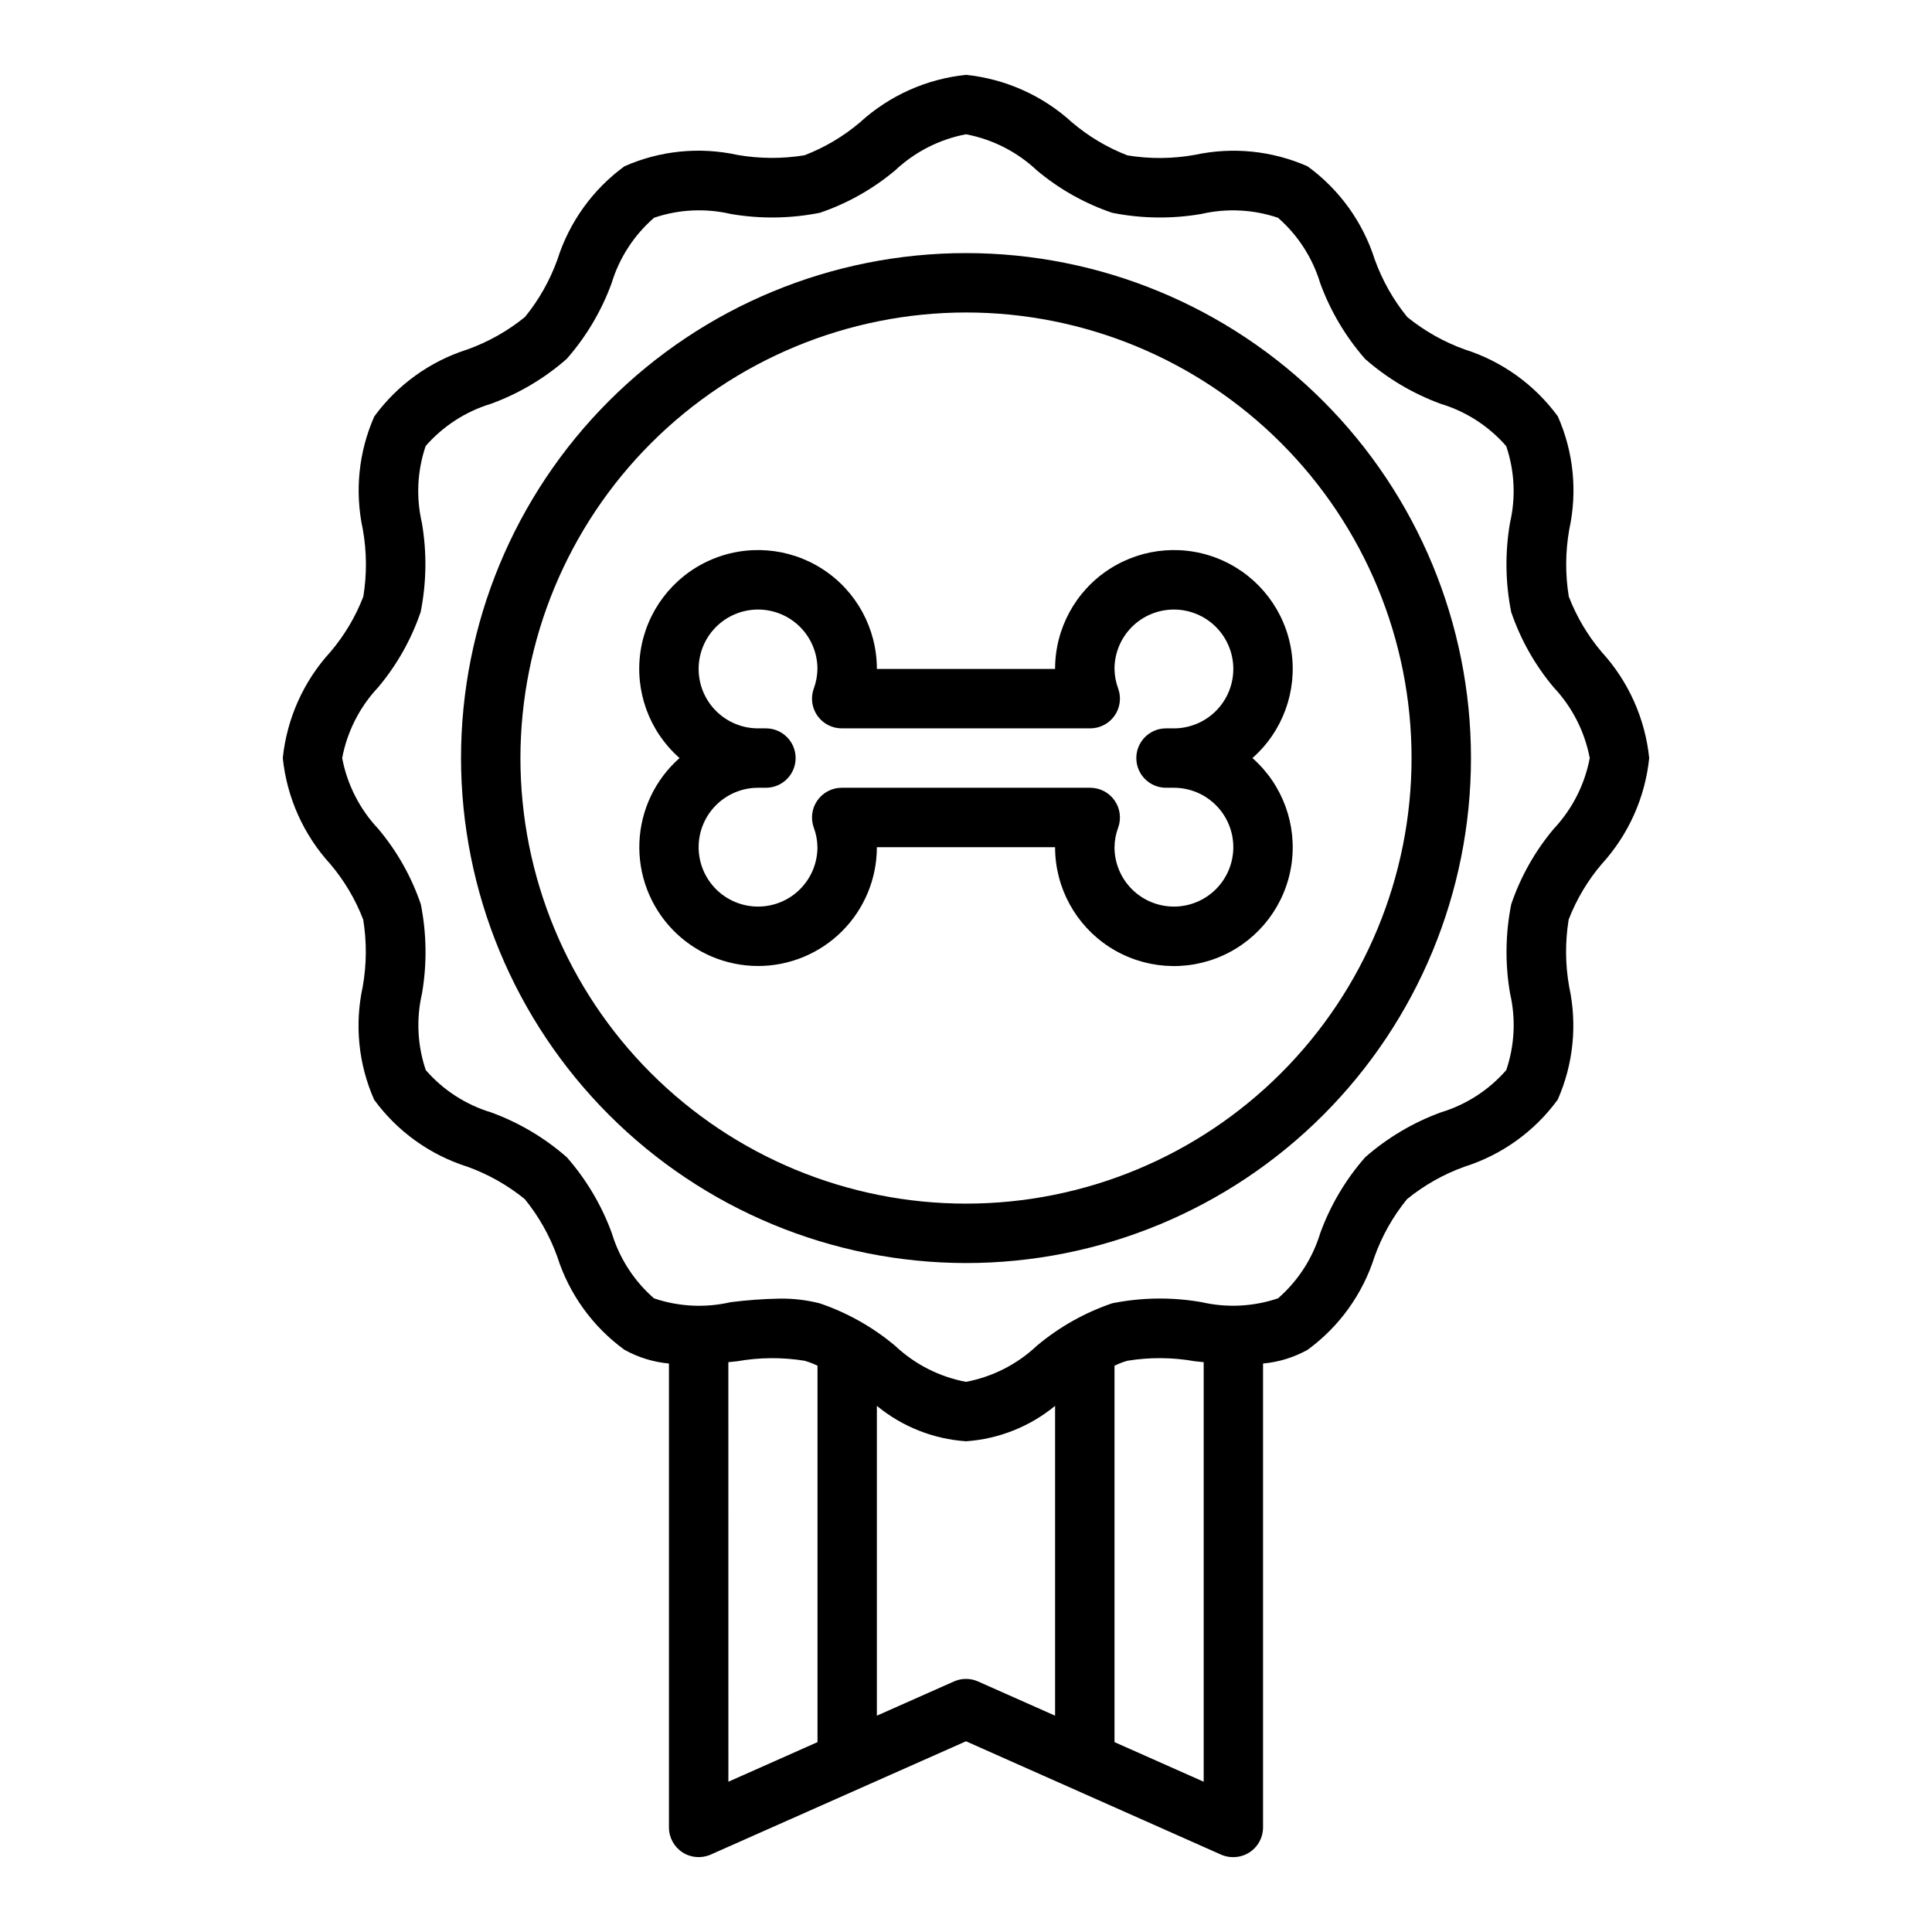
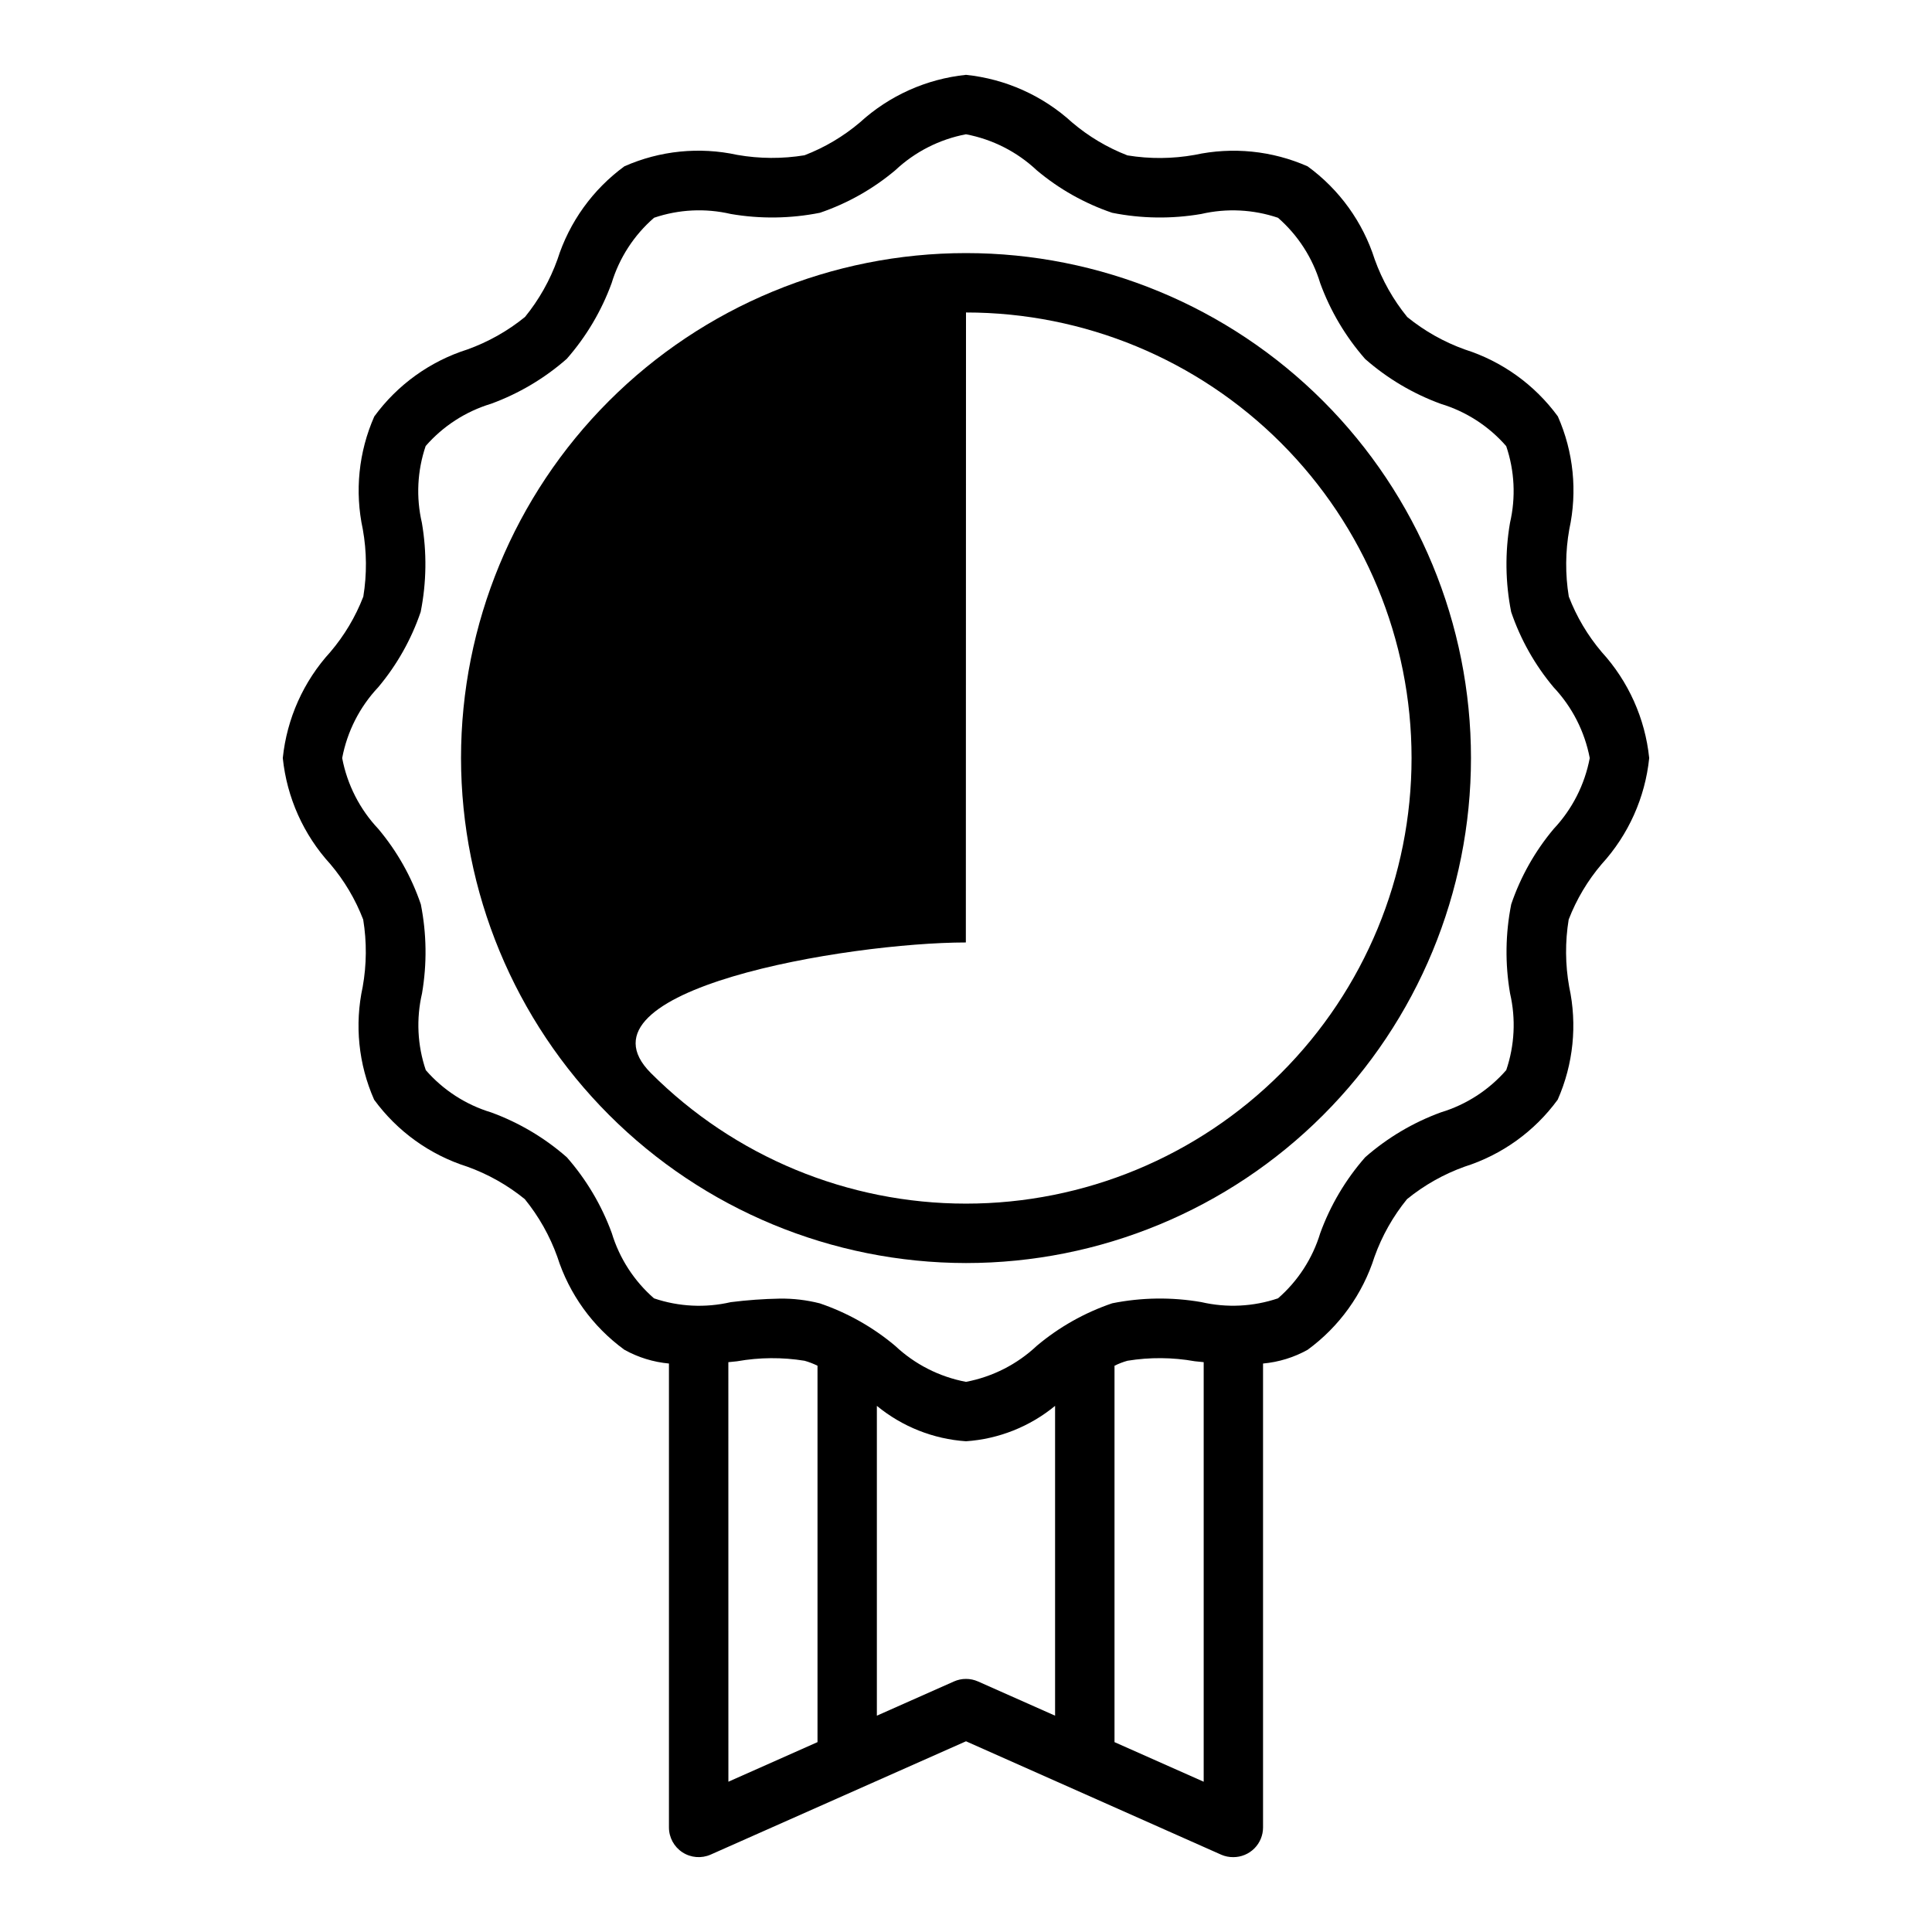
<svg xmlns="http://www.w3.org/2000/svg" fill="#000000" width="800px" height="800px" version="1.1" viewBox="144 144 512 512">
  <g>
    <path d="m231.54 316.79c-7.102 7.773-11.516 17.625-12.598 28.102 1.082 10.477 5.496 20.328 12.598 28.102 3.707 4.375 6.656 9.344 8.711 14.699 0.965 5.906 0.918 11.938-0.133 17.828-2.184 10.043-1.121 20.516 3.031 29.914 6.125 8.387 14.766 14.598 24.664 17.738 5.535 1.984 10.691 4.894 15.254 8.602 3.711 4.562 6.625 9.723 8.613 15.258 3.152 9.906 9.383 18.551 17.789 24.668 3.641 2.027 7.664 3.266 11.809 3.648v122.94c0 2.664 1.348 5.148 3.582 6.598 2.234 1.453 5.051 1.676 7.488 0.594l67.652-30.023 67.652 30.062v0.004c1.008 0.434 2.098 0.648 3.195 0.637 2.086 0 4.09-0.832 5.566-2.305 1.477-1.477 2.305-3.481 2.305-5.566v-122.94c4.148-0.375 8.172-1.613 11.809-3.637 8.383-6.125 14.598-14.766 17.734-24.664 1.984-5.535 4.894-10.695 8.605-15.258 4.562-3.711 9.719-6.621 15.254-8.609 9.91-3.141 18.562-9.363 24.688-17.762 4.152-9.398 5.215-19.871 3.039-29.914-1.051-5.891-1.098-11.914-0.133-17.82 2.066-5.356 5.023-10.32 8.746-14.691 7.098-7.773 11.516-17.625 12.594-28.102-1.078-10.477-5.496-20.328-12.594-28.102-3.711-4.375-6.656-9.344-8.715-14.699-0.965-5.906-0.918-11.938 0.133-17.828 2.184-10.043 1.125-20.516-3.031-29.914-6.129-8.383-14.766-14.594-24.664-17.738-5.531-1.984-10.691-4.894-15.254-8.602-3.711-4.562-6.621-9.723-8.613-15.258-3.148-9.906-9.383-18.551-17.789-24.672-9.398-4.148-19.871-5.211-29.914-3.035-5.894 1.055-11.922 1.098-17.832 0.133-5.348-2.07-10.312-5.027-14.68-8.746-7.777-7.102-17.629-11.516-28.102-12.598-10.477 1.082-20.328 5.496-28.105 12.598-4.375 3.711-9.344 6.656-14.695 8.715-5.902 0.965-11.926 0.93-17.816-0.102-10.039-2.191-20.516-1.129-29.914 3.027-8.379 6.129-14.594 14.77-17.734 24.664-1.984 5.535-4.894 10.695-8.605 15.258-4.562 3.711-9.719 6.621-15.254 8.609-9.91 3.141-18.559 9.363-24.688 17.762-4.148 9.398-5.215 19.871-3.039 29.914 1.051 5.891 1.098 11.922 0.133 17.828-2.066 5.352-5.023 10.316-8.742 14.684zm105.48 188.2 2.363-0.242-0.004-0.004c5.891-1.043 11.918-1.086 17.824-0.133 1.188 0.332 2.344 0.773 3.445 1.324v99.746l-23.617 10.492zm59.781 84.617-20.422 9.066v-82.105c6.703 5.512 14.957 8.793 23.617 9.383 8.656-0.59 16.914-3.871 23.613-9.383v82.105l-20.422-9.07 0.004 0.004c-2.035-0.906-4.359-0.906-6.394 0zm42.555 16.074v-99.746c1.102-0.551 2.254-0.996 3.438-1.324 5.91-0.961 11.938-0.918 17.832 0.133l2.363 0.242v111.19zm-195.12-279.56c4.953-5.902 8.77-12.672 11.25-19.965 1.551-7.785 1.66-15.793 0.316-23.617-1.57-6.742-1.219-13.785 1.004-20.34 4.609-5.285 10.609-9.164 17.32-11.195 7.367-2.691 14.172-6.727 20.066-11.902 5.172-5.894 9.207-12.699 11.895-20.066 2.043-6.723 5.941-12.73 11.25-17.332 6.551-2.223 13.594-2.57 20.332-1 7.824 1.344 15.828 1.234 23.617-0.316 7.289-2.481 14.055-6.297 19.953-11.25 5.215-4.902 11.719-8.219 18.754-9.555 7.039 1.332 13.555 4.644 18.773 9.555 5.898 4.957 12.668 8.77 19.965 11.25 7.785 1.555 15.789 1.66 23.613 0.316 6.742-1.559 13.785-1.211 20.344 1.008 5.289 4.617 9.168 10.633 11.191 17.355 2.695 7.367 6.731 14.172 11.902 20.066 5.894 5.176 12.699 9.207 20.066 11.895 6.711 2.031 12.715 5.914 17.32 11.203 2.223 6.551 2.566 13.594 1 20.332-1.344 7.824-1.238 15.832 0.312 23.617 2.484 7.293 6.297 14.059 11.25 19.957 4.914 5.211 8.234 11.719 9.574 18.758-1.332 7.043-4.648 13.555-9.559 18.773-4.953 5.902-8.77 12.672-11.25 19.965-1.551 7.785-1.656 15.793-0.312 23.617 1.566 6.742 1.215 13.785-1.008 20.34-4.609 5.285-10.609 9.164-17.32 11.195-7.367 2.691-14.168 6.727-20.066 11.902-5.172 5.894-9.207 12.695-11.895 20.066-2.027 6.711-5.91 12.711-11.199 17.316-6.555 2.219-13.594 2.562-20.336 1-7.824-1.355-15.828-1.25-23.613 0.316-7.293 2.481-14.059 6.293-19.957 11.246-5.223 4.922-11.746 8.242-18.797 9.574-7.043-1.332-13.559-4.648-18.777-9.559-5.898-4.953-12.668-8.766-19.961-11.246-3.473-0.883-7.047-1.305-10.629-1.254-4.336 0.082-8.664 0.395-12.965 0.938-6.742 1.562-13.785 1.215-20.34-1.008-5.285-4.606-9.164-10.609-11.195-17.316-2.695-7.367-6.731-14.172-11.902-20.066-5.894-5.176-12.699-9.207-20.066-11.895-6.711-2.031-12.715-5.914-17.316-11.203-2.223-6.551-2.57-13.594-1-20.332 1.34-7.824 1.234-15.832-0.316-23.617-2.481-7.293-6.297-14.059-11.25-19.957-4.926-5.219-8.258-11.742-9.594-18.797 1.328-7.043 4.644-13.555 9.555-18.773z" />
-     <path d="m400 478.72c35.492 0 69.531-14.098 94.625-39.195 25.098-25.098 39.199-59.137 39.199-94.629 0-35.492-14.102-69.531-39.199-94.629-25.094-25.098-59.133-39.195-94.625-39.195s-69.531 14.098-94.629 39.195-39.195 59.137-39.195 94.629c0.039 35.48 14.148 69.496 39.238 94.586 25.09 25.086 59.105 39.199 94.586 39.238zm0-251.91c31.316 0 61.348 12.441 83.492 34.586 22.145 22.145 34.586 52.18 34.586 83.496 0 31.316-12.441 61.352-34.586 83.496-22.145 22.145-52.176 34.586-83.492 34.586s-61.352-12.441-83.496-34.586c-22.145-22.145-34.586-52.18-34.586-83.496 0.035-31.305 12.488-61.32 34.625-83.457s52.148-34.59 83.457-34.625z" />
-     <path d="m344.89 400c8.352 0 16.359-3.32 22.266-9.223 5.906-5.906 9.223-13.914 9.223-22.266h47.23c-0.004 10.695 5.418 20.66 14.402 26.465 8.984 5.805 20.301 6.652 30.047 2.25 9.746-4.402 16.594-13.449 18.18-24.027 1.586-10.578-2.305-21.238-10.332-28.305 8.027-7.066 11.918-17.727 10.332-28.305-1.586-10.578-8.434-19.625-18.18-24.027s-21.062-3.555-30.047 2.25c-8.984 5.801-14.406 15.77-14.402 26.465h-47.23c0.008-10.695-5.418-20.664-14.402-26.465-8.98-5.805-20.297-6.652-30.047-2.25-9.746 4.402-16.594 13.449-18.18 24.027-1.586 10.578 2.305 21.238 10.336 28.305-6.434 5.672-10.273 13.723-10.633 22.293-0.363 8.57 2.789 16.914 8.723 23.109 5.934 6.191 14.137 9.695 22.715 9.703zm2.086-62.977h-2.086c-4.176 0-8.18-1.66-11.133-4.613s-4.613-6.957-4.613-11.133c0-4.176 1.66-8.18 4.613-11.133s6.957-4.609 11.133-4.609 8.18 1.656 11.133 4.609 4.609 6.957 4.609 11.133c-0.023 1.793-0.359 3.566-0.988 5.242-0.855 2.41-0.488 5.082 0.988 7.172 1.473 2.086 3.871 3.328 6.426 3.332h65.875-0.004c2.559-0.004 4.953-1.246 6.426-3.332 1.477-2.09 1.844-4.762 0.992-7.172-0.629-1.676-0.965-3.449-0.992-5.242 0-4.176 1.656-8.18 4.609-11.133s6.957-4.609 11.133-4.609c4.176 0 8.18 1.656 11.133 4.609s4.613 6.957 4.613 11.133c0 4.176-1.66 8.18-4.613 11.133s-6.957 4.613-11.133 4.613h-2.086c-4.348 0-7.871 3.523-7.871 7.871 0 4.348 3.523 7.871 7.871 7.871h2.086c4.176 0 8.18 1.66 11.133 4.613s4.613 6.957 4.613 11.133-1.66 8.18-4.613 11.133-6.957 4.609-11.133 4.609c-4.176 0-8.18-1.656-11.133-4.609s-4.609-6.957-4.609-11.133c0.027-1.793 0.363-3.566 0.992-5.242 0.852-2.41 0.484-5.086-0.992-7.172-1.473-2.086-3.867-3.328-6.426-3.332h-65.871c-2.555 0.004-4.953 1.246-6.426 3.332-1.477 2.086-1.844 4.762-0.988 7.172 0.629 1.676 0.965 3.449 0.988 5.242 0 4.176-1.656 8.18-4.609 11.133s-6.957 4.609-11.133 4.609-8.18-1.656-11.133-4.609-4.613-6.957-4.613-11.133 1.66-8.18 4.613-11.133 6.957-4.613 11.133-4.613h2.086c4.348 0 7.871-3.523 7.871-7.871 0-4.348-3.523-7.871-7.871-7.871z" />
+     <path d="m400 478.72c35.492 0 69.531-14.098 94.625-39.195 25.098-25.098 39.199-59.137 39.199-94.629 0-35.492-14.102-69.531-39.199-94.629-25.094-25.098-59.133-39.195-94.625-39.195s-69.531 14.098-94.629 39.195-39.195 59.137-39.195 94.629c0.039 35.48 14.148 69.496 39.238 94.586 25.09 25.086 59.105 39.199 94.586 39.238zm0-251.91c31.316 0 61.348 12.441 83.492 34.586 22.145 22.145 34.586 52.18 34.586 83.496 0 31.316-12.441 61.352-34.586 83.496-22.145 22.145-52.176 34.586-83.492 34.586s-61.352-12.441-83.496-34.586s52.148-34.59 83.457-34.625z" />
  </g>
</svg>